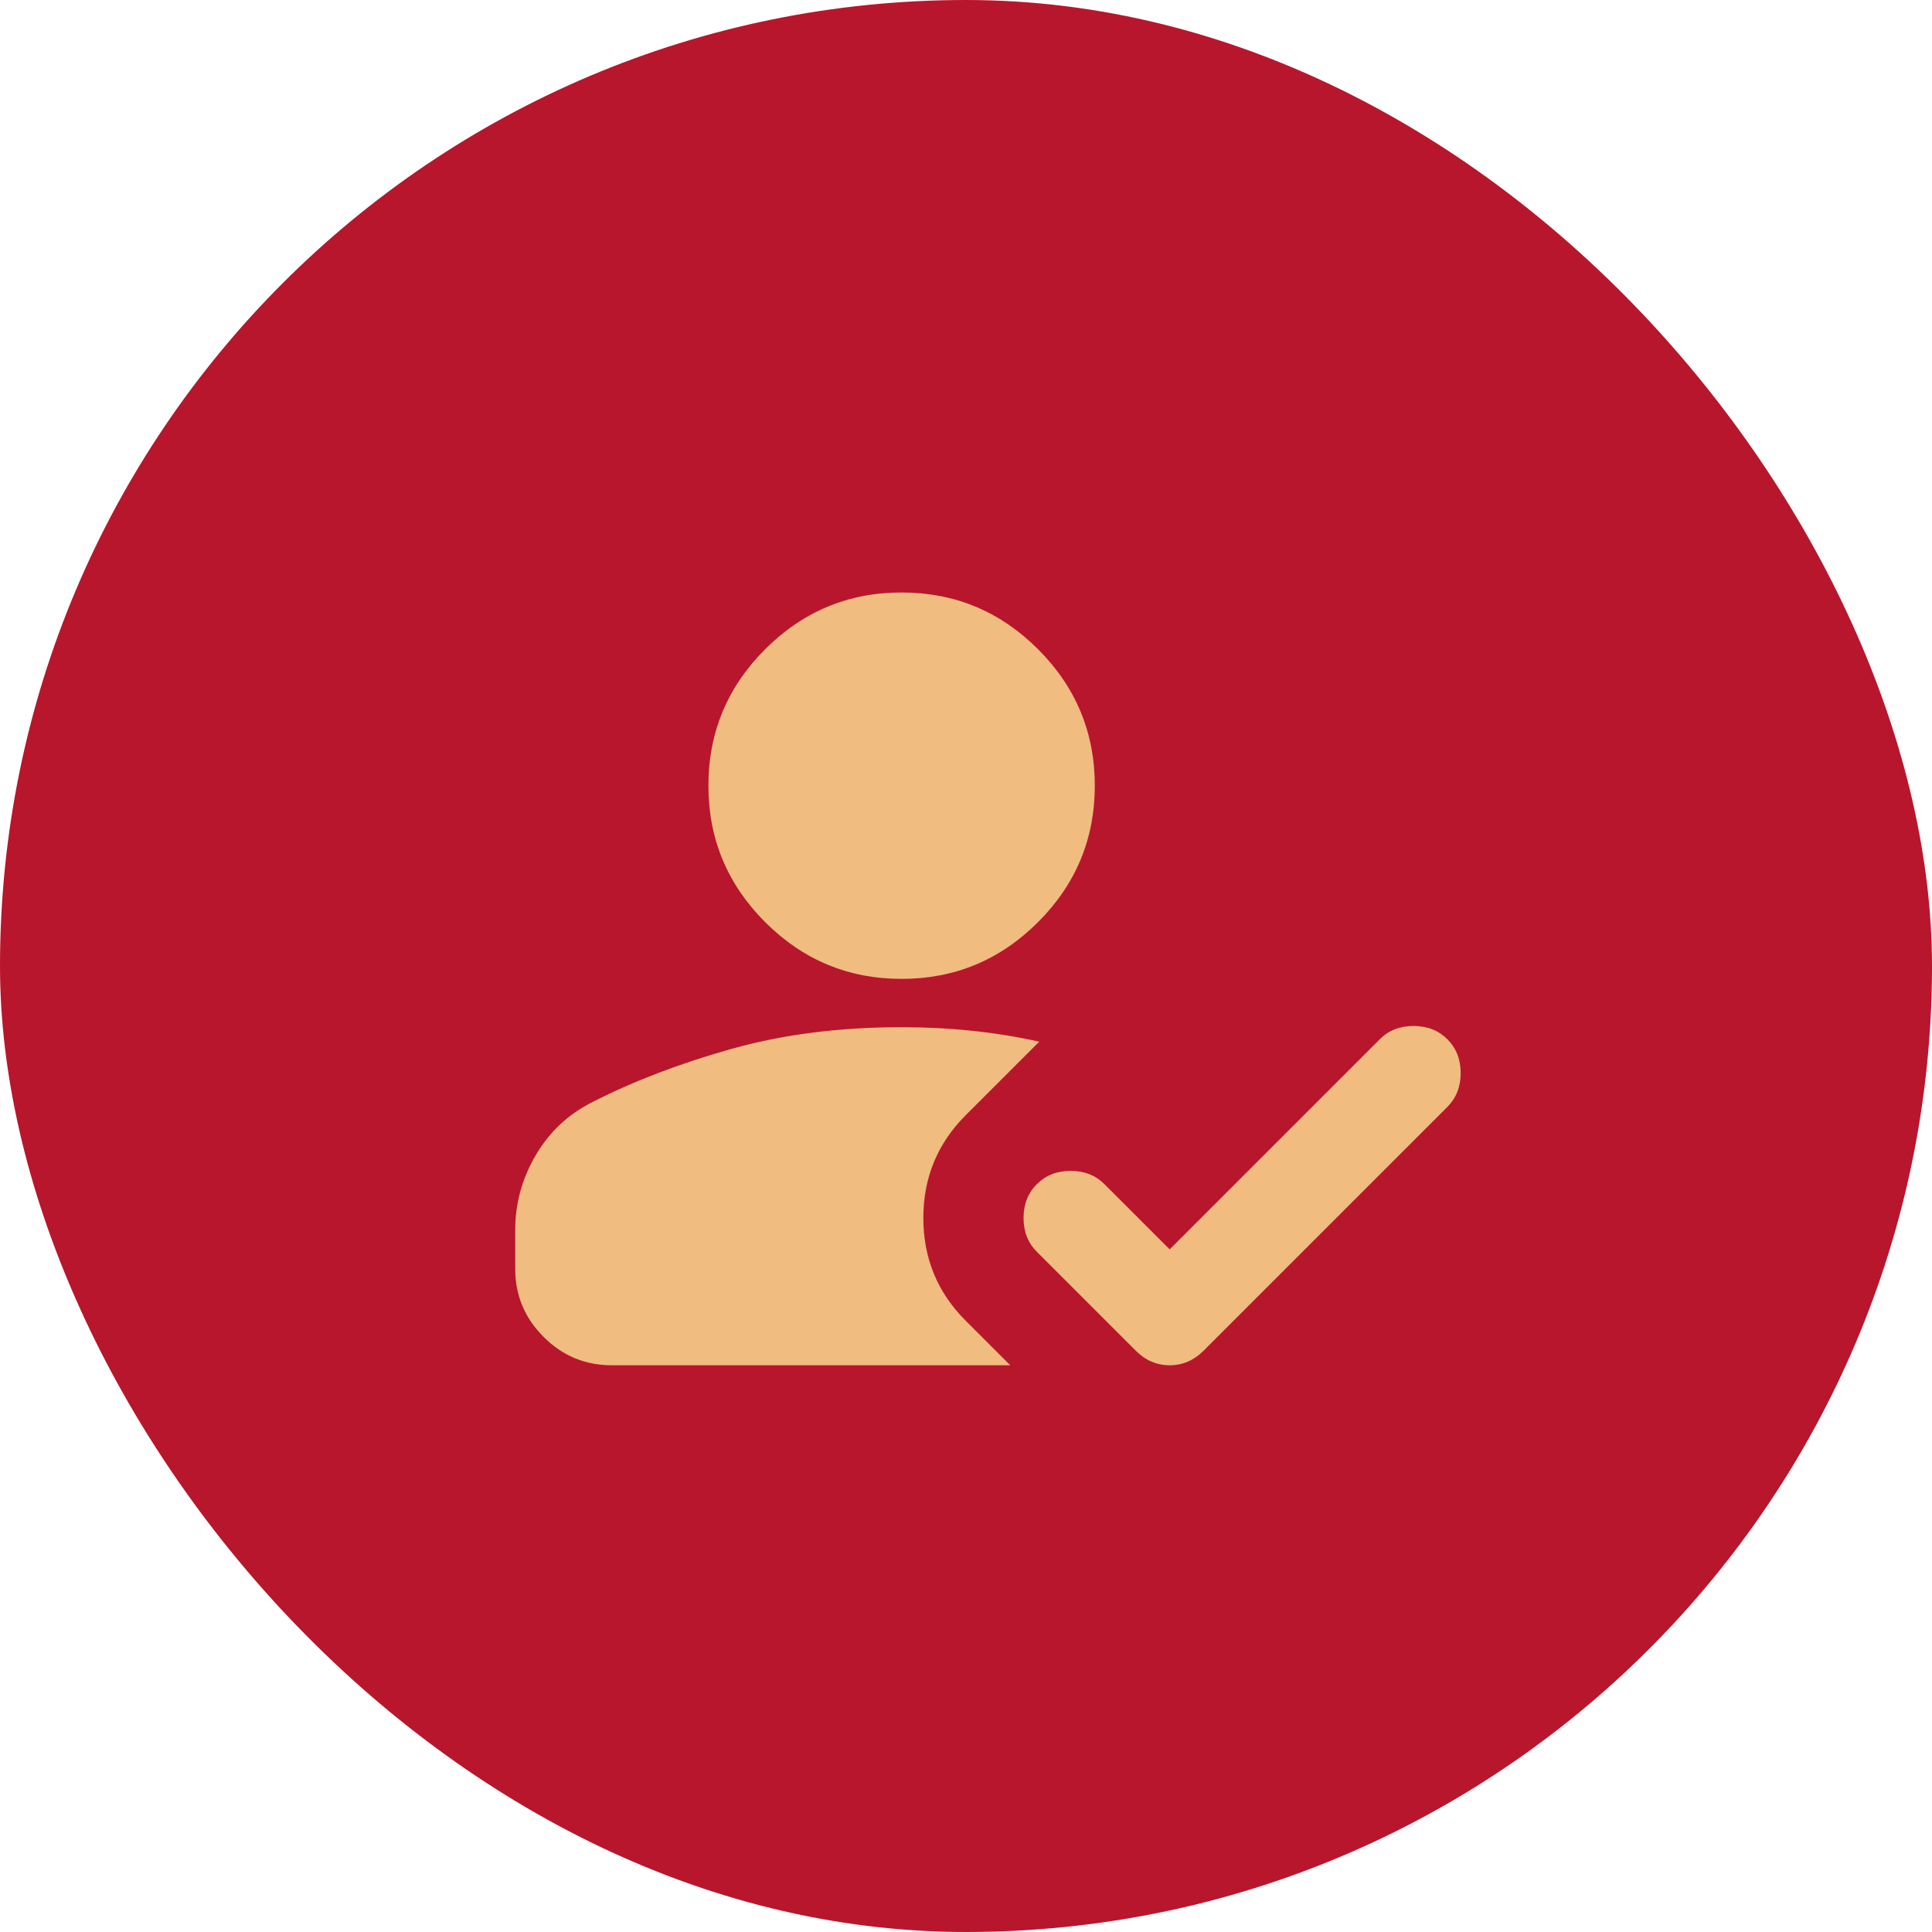
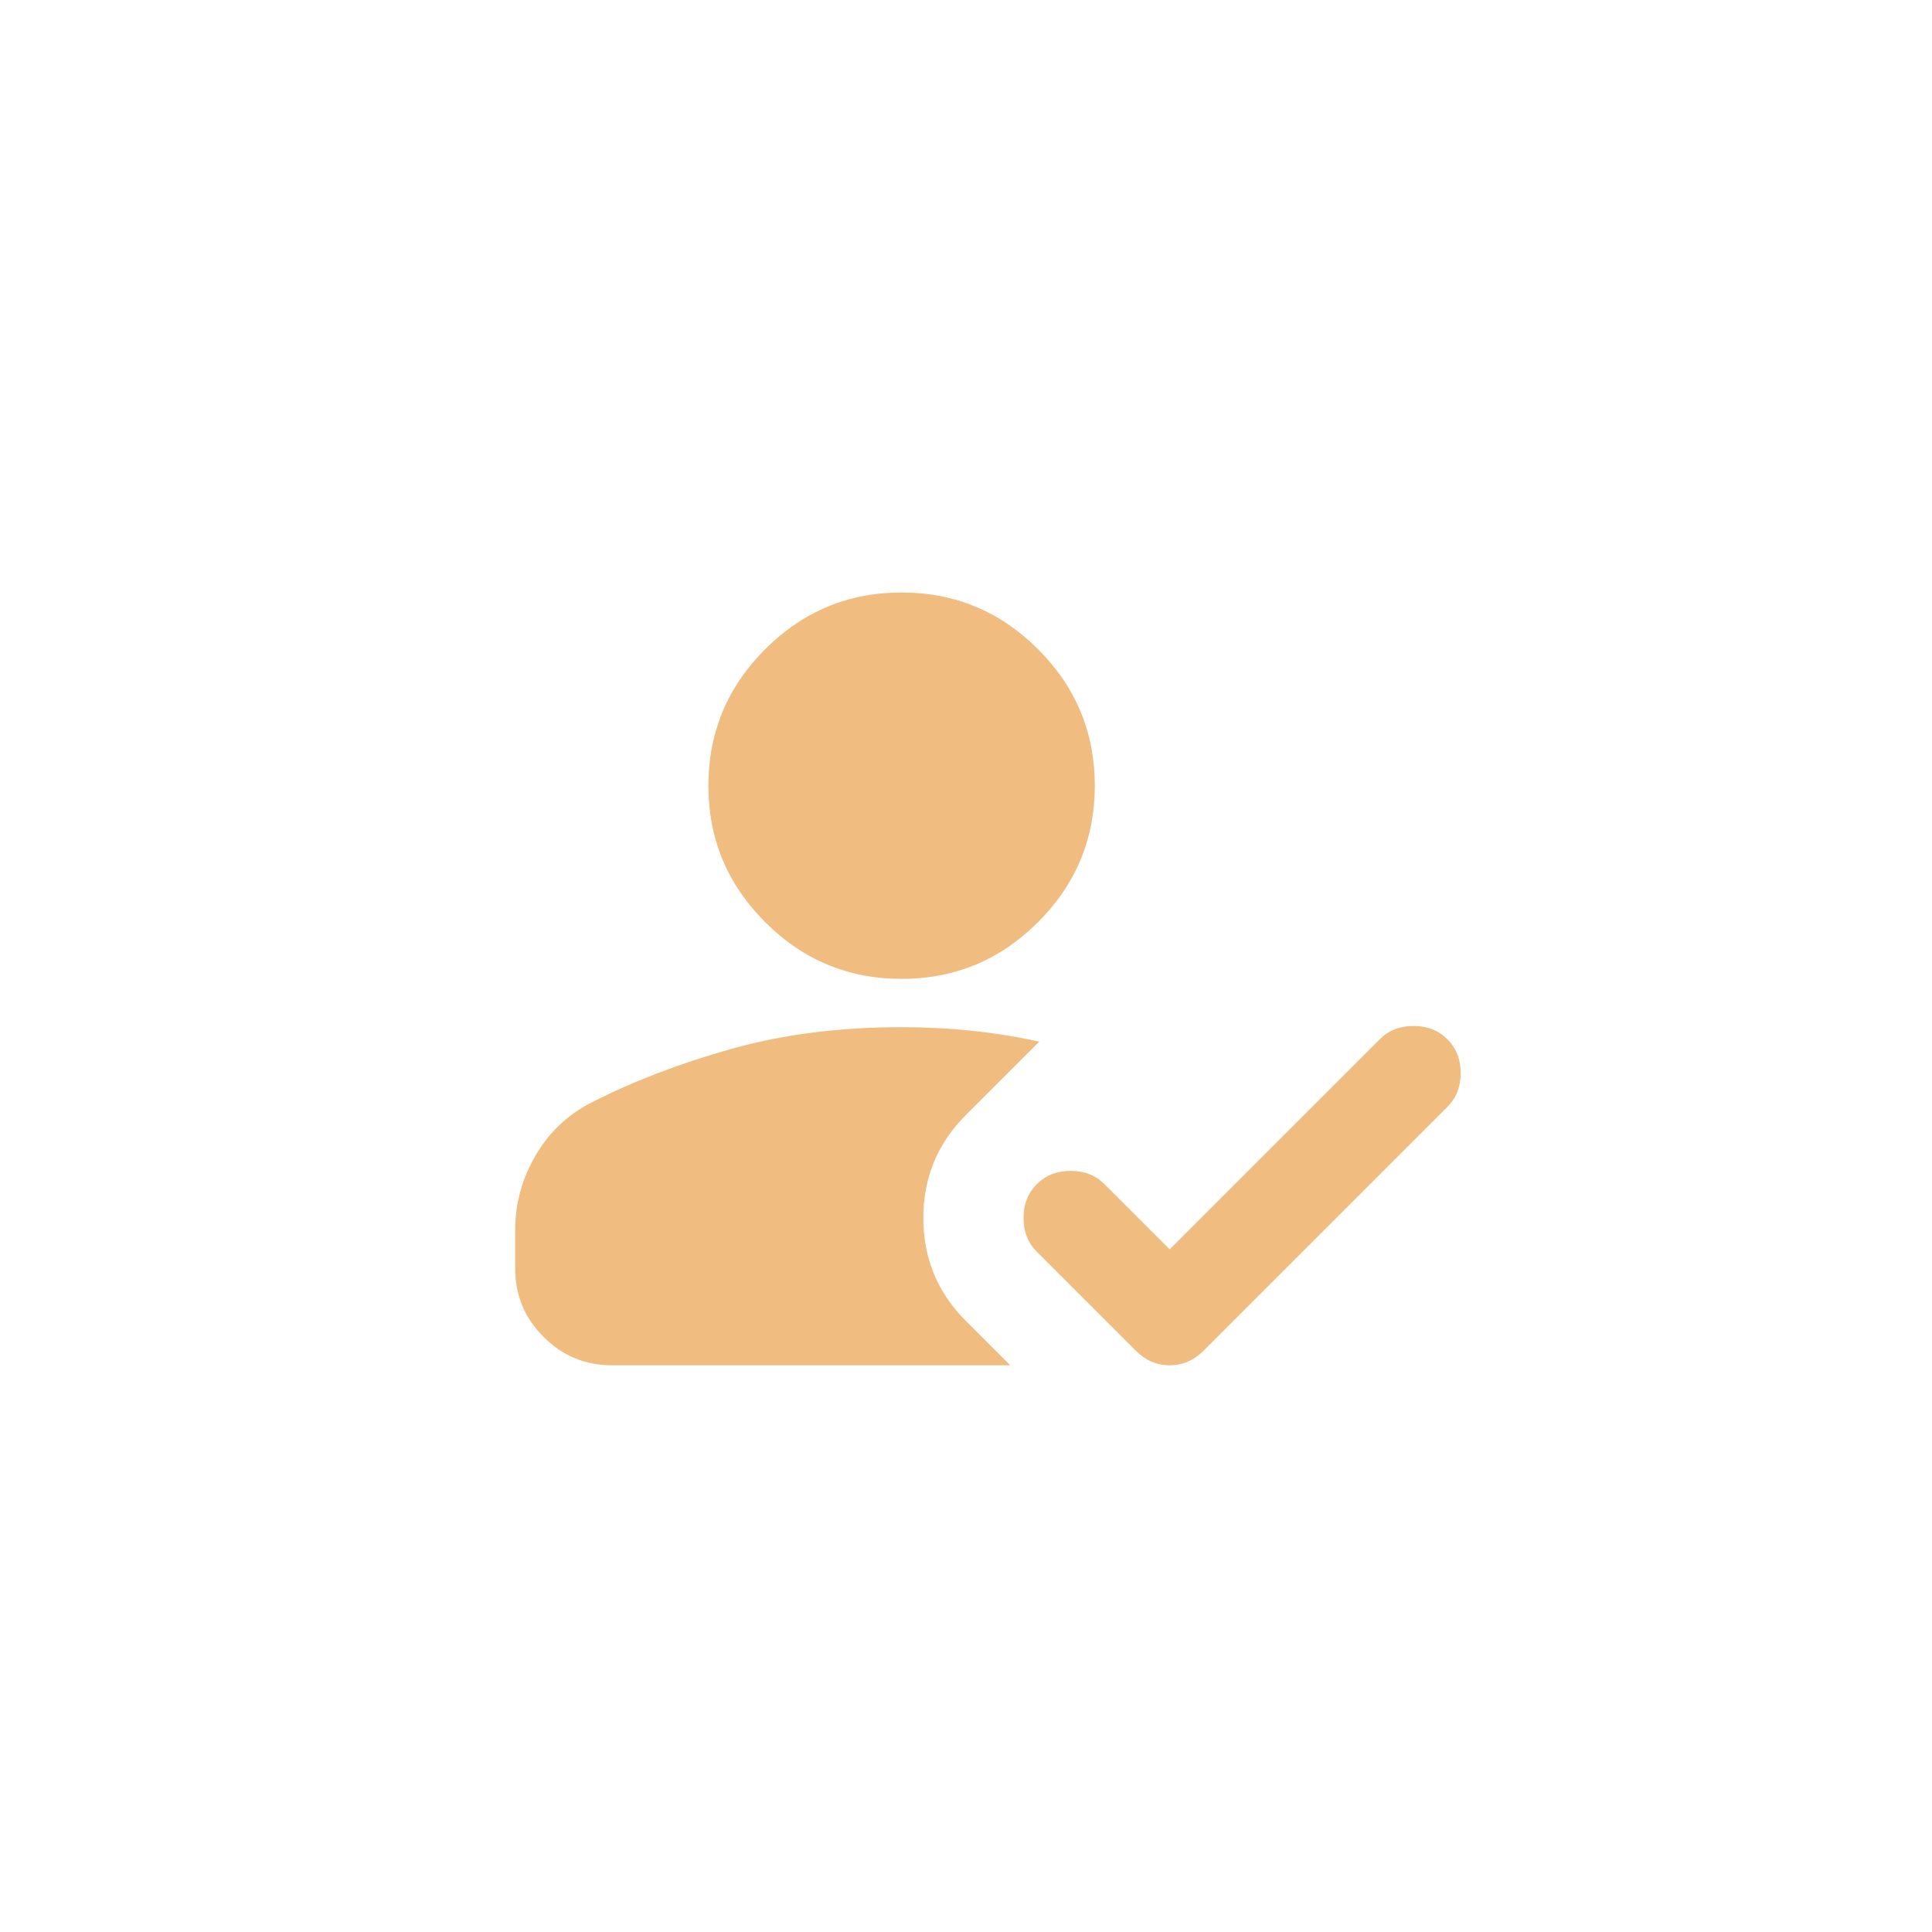
<svg xmlns="http://www.w3.org/2000/svg" width="75" height="75" viewBox="0 0 75 75" fill="none">
-   <rect width="75" height="75" rx="37.5" fill="#B8162D" />
  <path d="M35 38C32.938 38 31.172 37.266 29.703 35.797C28.234 34.328 27.5 32.562 27.5 30.5C27.5 28.438 28.234 26.672 29.703 25.203C31.172 23.734 32.938 23 35 23C37.062 23 38.828 23.734 40.297 25.203C41.766 26.672 42.5 28.438 42.5 30.5C42.5 32.562 41.766 34.328 40.297 35.797C38.828 37.266 37.062 38 35 38ZM23.75 53C22.719 53 21.836 52.633 21.102 51.898C20.367 51.164 20 50.281 20 49.25V47.75C20 46.719 20.266 45.75 20.797 44.844C21.328 43.938 22.062 43.25 23 42.781C24.594 41.969 26.391 41.281 28.391 40.719C30.391 40.156 32.594 39.875 35 39.875C35.938 39.875 36.852 39.922 37.742 40.016C38.633 40.109 39.5 40.25 40.344 40.438L37.484 43.297C36.391 44.391 35.844 45.719 35.844 47.281C35.844 48.844 36.391 50.172 37.484 51.266L39.219 53H23.75ZM45.406 48.5L53.562 40.344C53.906 40 54.344 39.828 54.875 39.828C55.406 39.828 55.844 40 56.188 40.344C56.531 40.688 56.703 41.125 56.703 41.656C56.703 42.188 56.531 42.625 56.188 42.969L46.719 52.438C46.344 52.812 45.906 53 45.406 53C44.906 53 44.469 52.812 44.094 52.438L40.25 48.594C39.906 48.25 39.734 47.812 39.734 47.281C39.734 46.75 39.906 46.312 40.25 45.969C40.594 45.625 41.031 45.453 41.562 45.453C42.094 45.453 42.531 45.625 42.875 45.969L45.406 48.5Z" fill="#F0BC80" />
</svg>